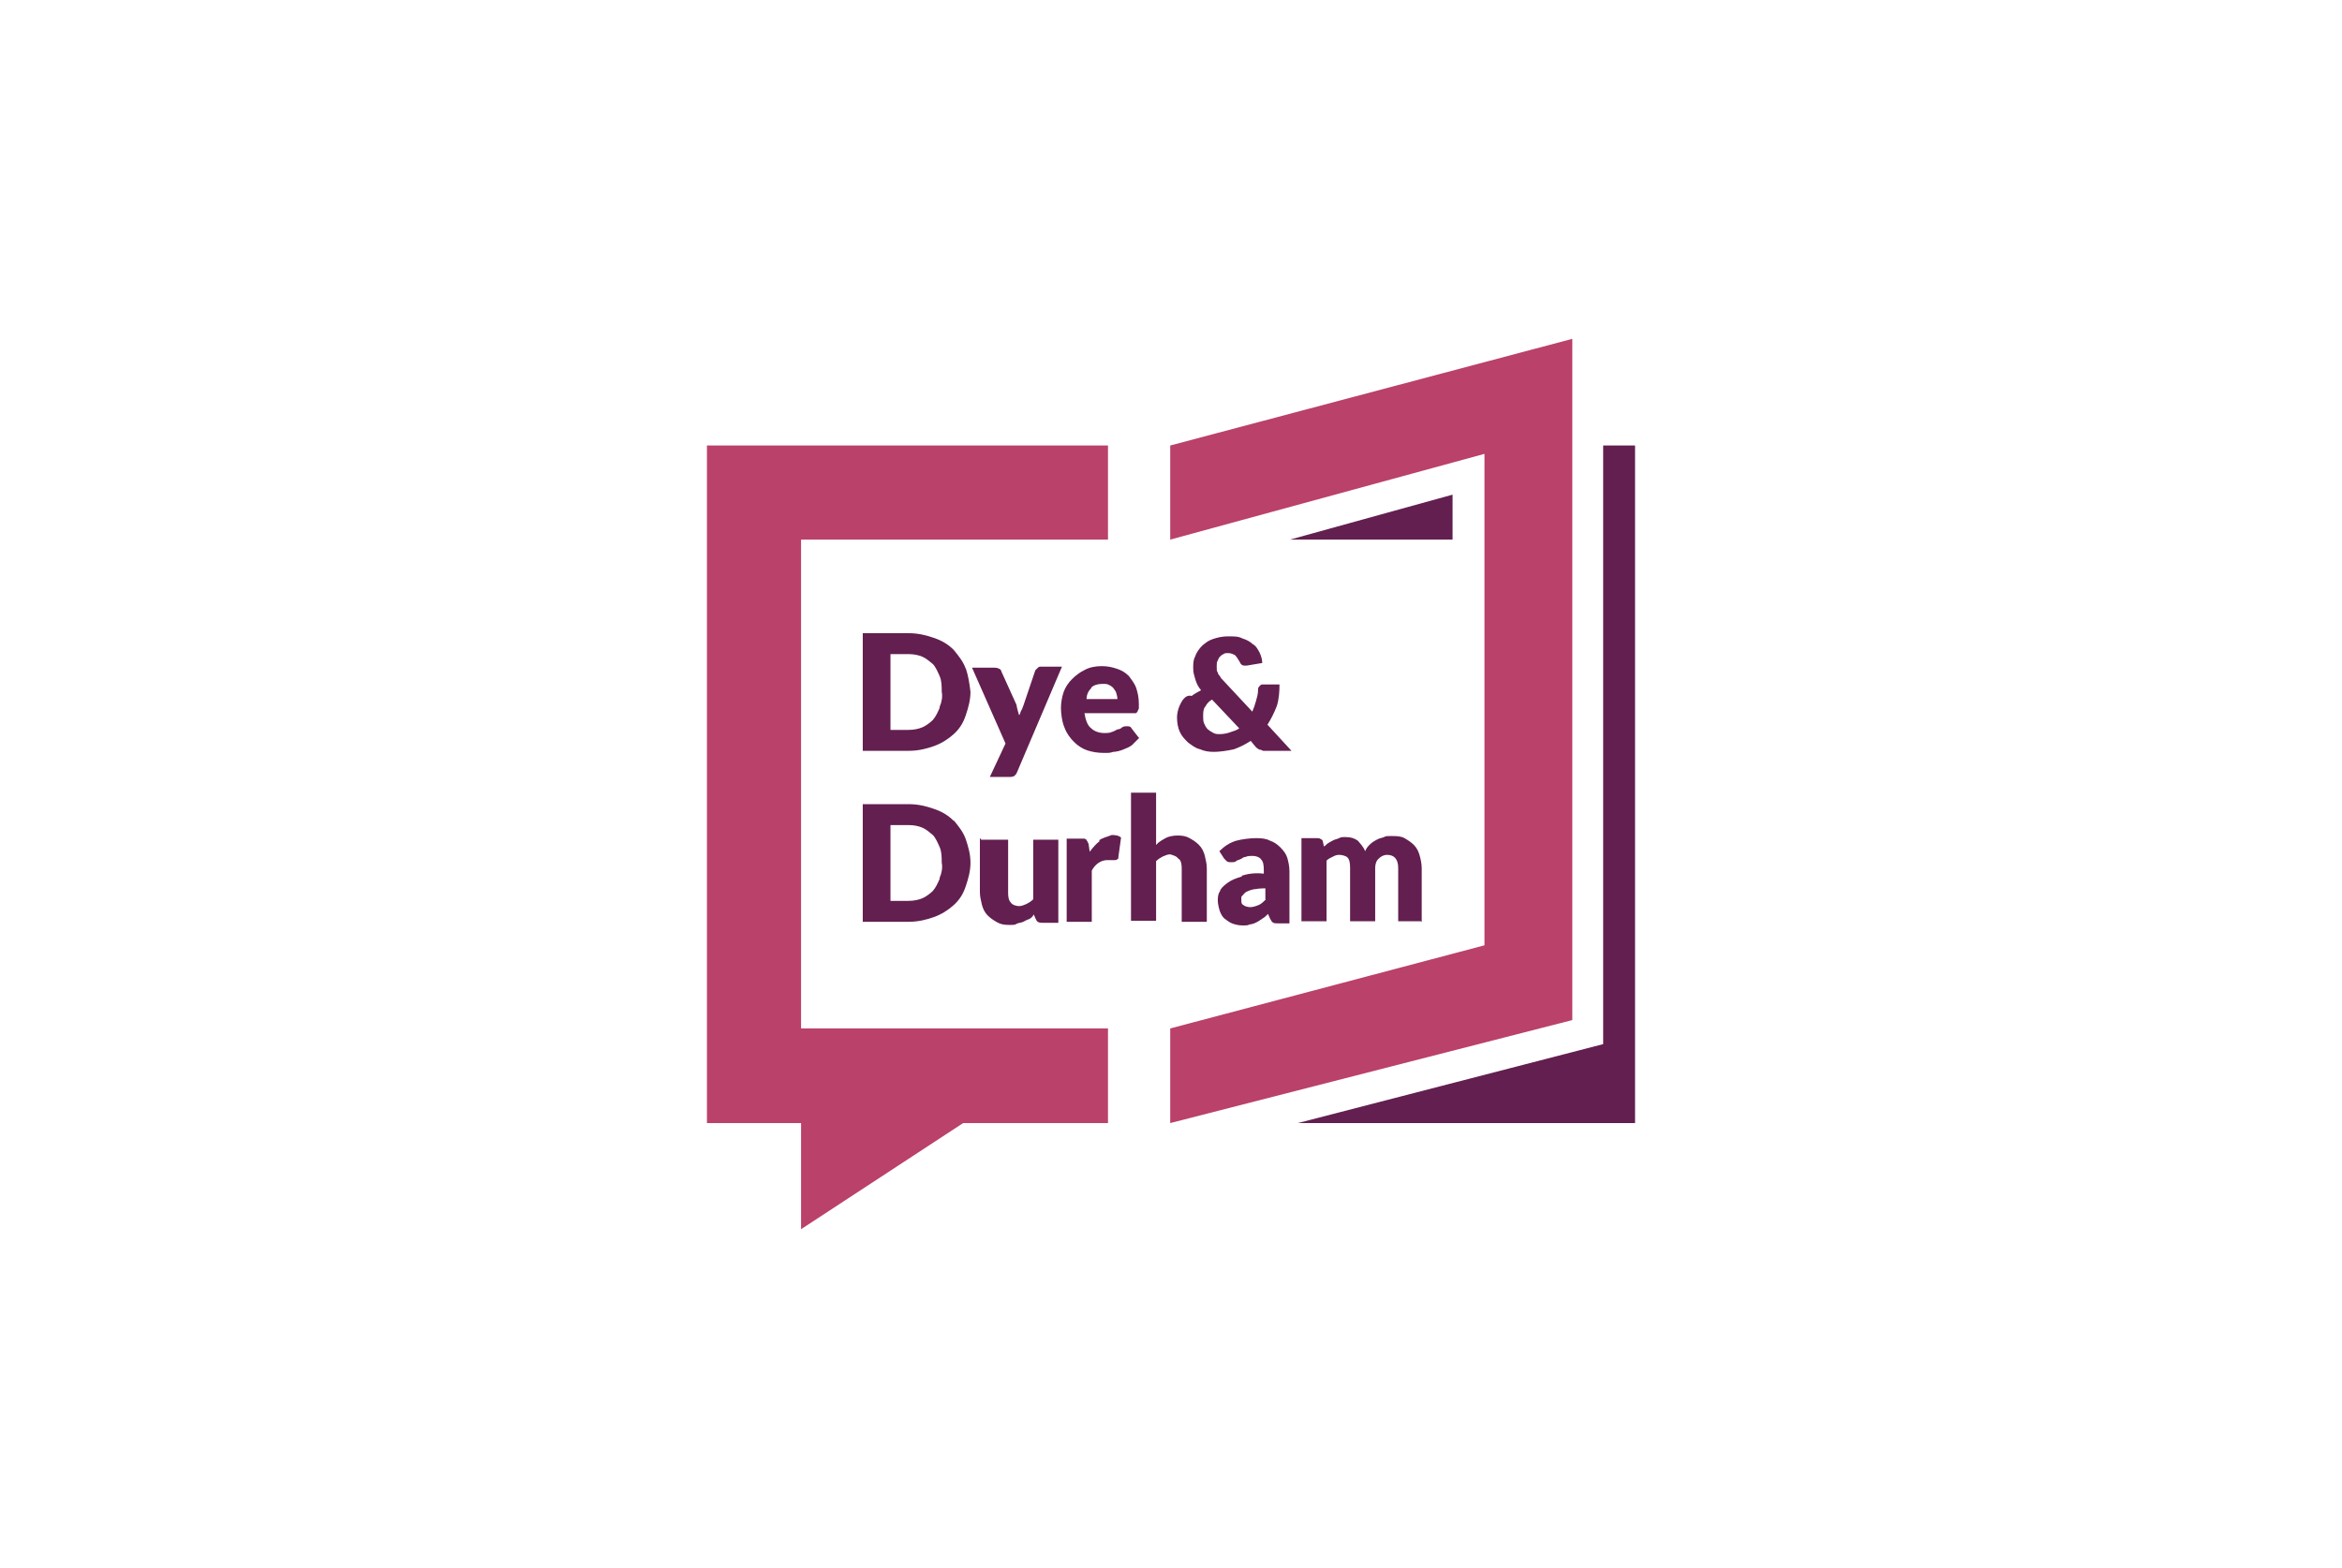
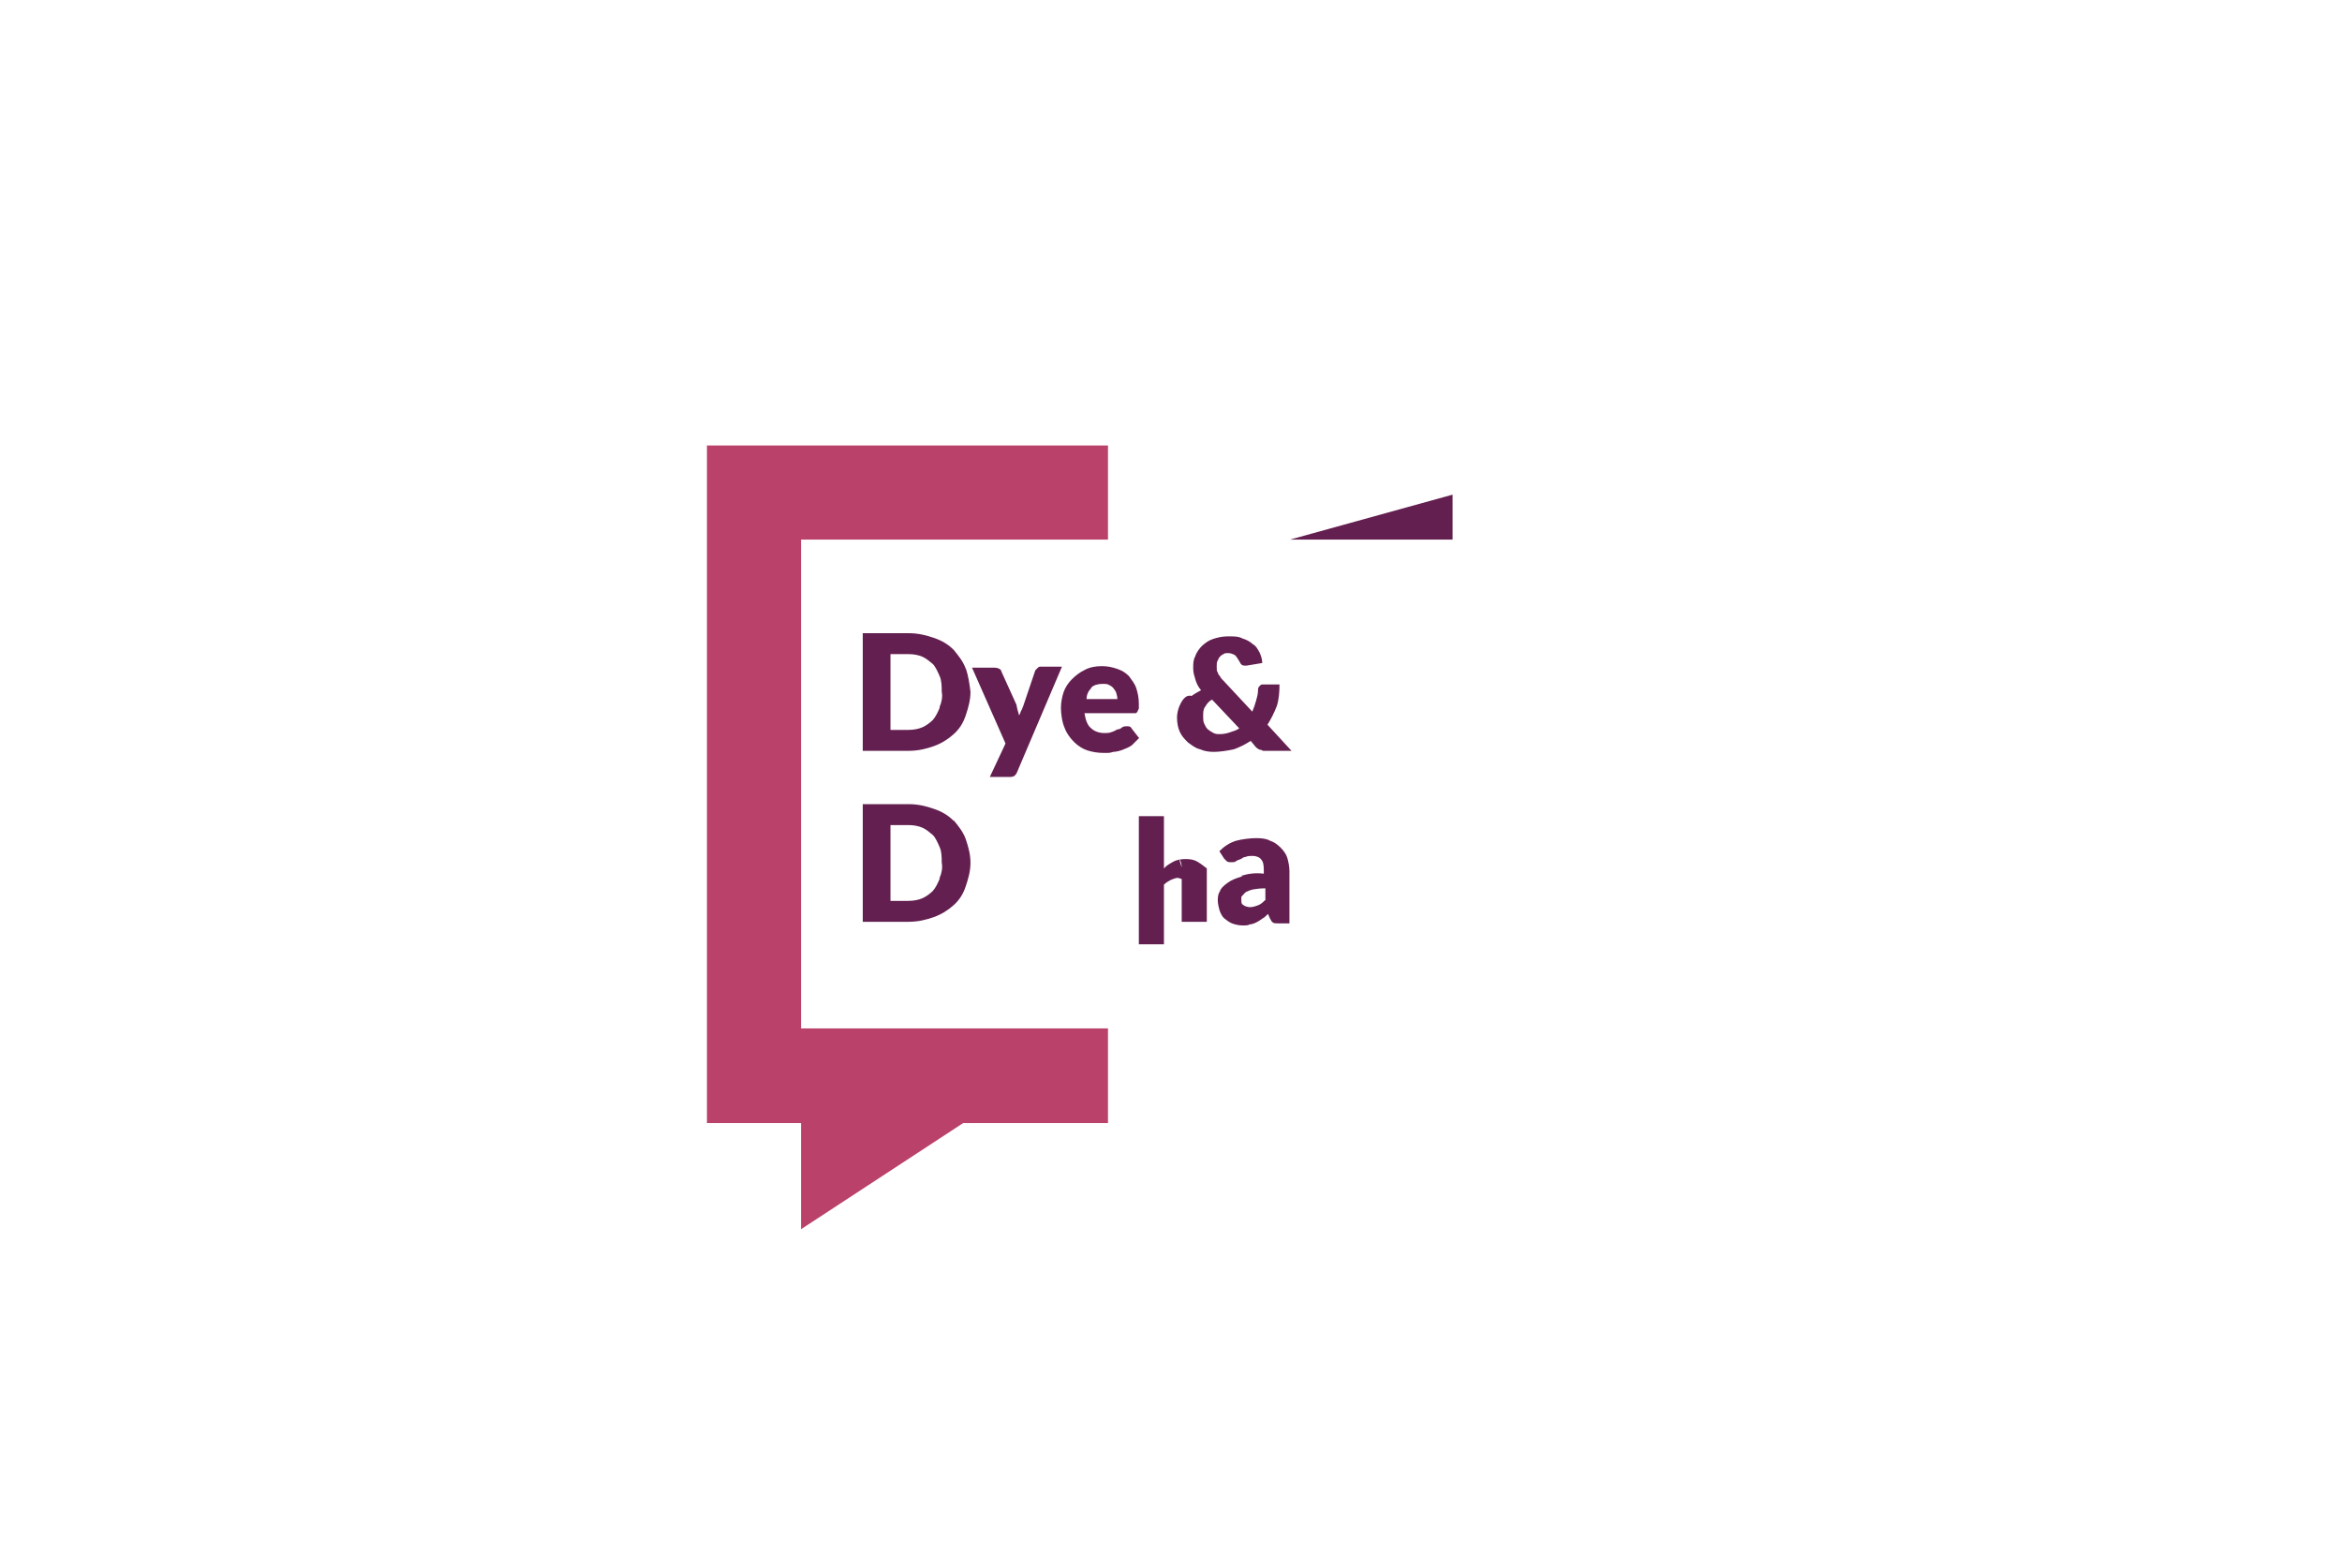
<svg xmlns="http://www.w3.org/2000/svg" id="Layer_1" width="158mm" height="105.8mm" version="1.1" viewBox="0 0 447.9 299.9">
  <defs>
    <style>
      .st0 {
        fill: #631f50;
      }

      .st1 {
        fill: #ba4169;
      }
    </style>
  </defs>
-   <polygon class="st1" points="300.7 64.8 223.8 85.2 223.8 103.2 283.9 86.8 283.9 103.2 283.9 180.8 223.8 196.7 223.8 214.8 300.7 195.1 300.7 64.8" />
  <polygon class="st1" points="153.2 103.2 211.9 103.2 211.9 85.2 135.2 85.2 135.2 214.8 153.2 214.8 153.2 235.1 184.2 214.8 211.9 214.8 211.9 196.7 153.2 196.7 153.2 103.2" />
  <path class="st0" d="M184.7,127.9c-.5-1.4-1.4-2.5-2.3-3.6-1.1-1.1-2.3-1.8-3.8-2.3-1.4-.5-3-.9-4.8-.9h-8.8v22.5h8.8c1.8,0,3.4-.4,4.8-.9,1.4-.5,2.7-1.3,3.8-2.3s1.8-2.1,2.3-3.6.9-2.9.9-4.5c-.2-1.6-.4-3-.9-4.5ZM179.7,135.4c-.4.9-.7,1.6-1.3,2.3-.5.5-1.3,1.1-2,1.4s-1.6.5-2.7.5h-3.4v-14.5h3.4c1.1,0,2,.2,2.7.5s1.4.9,2,1.4c.5.5.9,1.4,1.3,2.3s.4,2,.4,3c.2.9,0,2-.4,2.9Z" />
  <path class="st0" d="M199.2,127.5c-.4,0-.5,0-.7.2l-.5.5-2.3,6.8c-.2.4-.2.7-.4.9-.2.4-.2.7-.4.9-.2-.7-.4-1.3-.5-2l-2.9-6.4c0-.2-.2-.4-.4-.5s-.5-.2-.9-.2h-4.3l6.4,14.5-3,6.4h3.6c.5,0,.7,0,1.1-.2.2-.2.4-.4.5-.7l8.6-20.2s-3.9,0-3.9,0Z" />
  <path class="st0" d="M217.8,141.1l-1.4-1.8c-.2-.4-.5-.4-.9-.4s-.5,0-.9.2c-.2.2-.5.4-.9.4-.4.2-.7.4-1.1.5-.4.2-.9.2-1.4.2-1.1,0-2-.4-2.5-.9-.7-.5-1.1-1.6-1.3-2.9h9.8c.2,0,.2-.2.4-.4,0-.2.2-.4.2-.5v-.9c0-1.1-.2-2.1-.5-3s-.9-1.6-1.4-2.3c-.7-.7-1.4-1.1-2.3-1.4s-1.8-.5-2.9-.5-2.3.2-3.2.7c-.9.4-1.8,1.1-2.5,1.8s-1.3,1.6-1.6,2.5-.5,2-.5,3,.2,2.7.7,3.8c.4,1.1,1.1,2,1.8,2.7s1.6,1.3,2.5,1.6,2,.5,3.2.5,1.1,0,1.8-.2c.5,0,1.3-.2,1.8-.4.5-.2,1.3-.5,1.8-.9.4-.4.9-.9,1.4-1.4ZM208.7,131.5c.5-.5,1.3-.7,2.1-.7s.9,0,1.3.2.7.4.9.7.4.5.5.9.2.7.2,1.1h-5.9c0-.9.4-1.6.9-2.1Z" />
  <path class="st0" d="M226.4,133.6c-.4.5-.7,1.1-.9,1.6-.2.5-.4,1.3-.4,2,0,1.1.2,2,.5,2.7.4.9.9,1.4,1.6,2.1.7.5,1.4,1.1,2.3,1.3.9.4,1.8.5,2.7.5s2.5-.2,3.8-.5c1.1-.4,2.1-.9,3.2-1.6l.9,1.1c.2.2.4.4.5.4.2.2.4.2.5.2s.4.2.5.2h5.4l-4.6-5c.7-1.1,1.3-2.3,1.8-3.6.4-1.3.5-2.7.5-4.1h-3c-.4,0-.5,0-.7.2-.4.4-.4.5-.4.9,0,.7-.2,1.4-.4,2.1-.2.7-.4,1.3-.7,2l-5.5-5.9c-.4-.4-.5-.5-.7-.9-.2-.2-.4-.5-.4-.7-.2-.2-.2-.5-.2-.7v-.7c0-.4,0-.5.2-.9s.2-.5.4-.7.4-.4.7-.5c.2-.2.5-.2.9-.2.5,0,.9.2,1.3.4.4.4.5.7.9,1.3.2.5.5.7.9.7h.4l3-.5c0-.7-.2-1.3-.5-2-.4-.7-.7-1.3-1.3-1.6-.5-.5-1.3-.9-2-1.1-.7-.4-1.6-.4-2.7-.4s-2,.2-2.9.5-1.4.7-2.1,1.3c-.5.5-1.1,1.3-1.3,2-.4.7-.4,1.4-.4,2.3s.2,1.4.4,2.1c.2.7.5,1.4,1.1,2.1-.7.4-1.3.7-1.8,1.1-.7-.2-1.3.2-1.6.7ZM230.5,135.2c.2-.5.7-1.1,1.3-1.4l5.2,5.5c-.5.4-1.1.5-1.6.7-.5.2-1.3.4-2,.4s-.9,0-1.3-.2-.7-.4-1.1-.7c-.4-.4-.5-.7-.7-1.1-.2-.4-.2-.9-.2-1.3,0-.9,0-1.4.4-2Z" />
  <path class="st0" d="M182.4,157c-1.1-1.1-2.3-1.8-3.8-2.3-1.4-.5-3-.9-4.8-.9h-8.8v22.5h8.8c1.8,0,3.4-.4,4.8-.9,1.4-.5,2.7-1.3,3.8-2.3s1.8-2.1,2.3-3.6.9-2.9.9-4.5-.4-3-.9-4.5c-.5-1.4-1.4-2.5-2.3-3.6ZM179.7,168.1c-.4.9-.7,1.6-1.3,2.3-.5.5-1.3,1.1-2,1.4s-1.6.5-2.7.5h-3.4v-14.5h3.4c1.1,0,2,.2,2.7.5s1.4.9,2,1.4c.5.5.9,1.4,1.3,2.3s.4,2,.4,3c.2.9,0,2-.4,2.9Z" />
-   <path class="st0" d="M187.4,160.4v10.2c0,.9.2,1.6.4,2.5.2.7.5,1.4,1.1,2,.5.5,1.1.9,1.8,1.3s1.4.5,2.3.5,1.1,0,1.4-.2.9-.2,1.3-.4c.4-.2.7-.4,1.1-.5.4-.2.7-.5.9-.9l.4.9c.2.5.5.7,1.3.7h3v-15.9h-4.8v11.4c-.4.4-.9.7-1.3.9-.5.2-.9.4-1.4.4s-1.3-.2-1.6-.7c-.4-.4-.5-1.1-.5-1.8v-10.2h-5.2v-.2Z" />
-   <path class="st0" d="M210.4,160.8c-.7.5-1.4,1.3-2,2.1l-.2-1.4c0-.2-.2-.4-.2-.5s-.2-.2-.2-.4c-.2,0-.2-.2-.4-.2h-3.4v15.9h4.8v-9.8c.7-1.3,1.8-2,3-2h1.4c.2,0,.4,0,.5-.2.2,0,.2-.2.2-.5l.5-3.6c-.4-.4-1.1-.5-1.8-.5-.9.4-1.8.5-2.5,1.1Z" />
-   <path class="st0" d="M225.5,164.3c.4.4.5,1.1.5,1.8v10.2h4.8v-10.2c0-.9-.2-1.6-.4-2.5-.2-.7-.5-1.4-1.1-2s-1.1-.9-1.8-1.3-1.4-.5-2.3-.5-1.8.2-2.3.5c-.7.4-1.3.7-1.8,1.3v-10h-4.8v24.5h4.8v-11.4c.4-.4.9-.7,1.3-.9.5-.2.9-.4,1.4-.4.7.2,1.3.4,1.6.9Z" />
+   <path class="st0" d="M225.5,164.3c.4.4.5,1.1.5,1.8v10.2h4.8v-10.2s-1.1-.9-1.8-1.3-1.4-.5-2.3-.5-1.8.2-2.3.5c-.7.4-1.3.7-1.8,1.3v-10h-4.8v24.5h4.8v-11.4c.4-.4.9-.7,1.3-.9.5-.2.9-.4,1.4-.4.7.2,1.3.4,1.6.9Z" />
  <path class="st0" d="M237.6,167.6c-1.3.4-2.1.7-2.9,1.3s-1.3,1.1-1.4,1.6c-.4.5-.4,1.3-.4,1.8s.2,1.4.4,2c.2.5.5,1.1.9,1.4s.9.7,1.4.9,1.3.4,2,.4,1.1,0,1.4-.2c.4,0,.9-.2,1.3-.4.4-.2.7-.4,1.1-.7.4-.2.7-.5,1.1-.9l.4.9c.2.4.4.7.5.7.2.2.5.2,1.1.2h2.1v-10c0-.9-.2-1.8-.4-2.5s-.7-1.4-1.3-2-1.3-1.1-2-1.3c-.7-.4-1.6-.5-2.7-.5s-2.7.2-3.8.5c-1.3.4-2.3,1.1-3.2,2l.9,1.4.5.5c.2.2.5.2.9.2s.7,0,.9-.2.5-.2.9-.4c.4-.2.5-.4.9-.4.4-.2.9-.2,1.4-.2s1.3.2,1.6.7c.4.4.5,1.1.5,2v.7c-1.6-.2-3,0-4.3.4ZM242.1,172c-.5.5-.9.9-1.4,1.1s-1.1.4-1.6.4-1.1-.2-1.3-.4c-.4-.2-.4-.5-.4-1.1s0-.5.2-.7c.2-.2.4-.5.7-.7.4-.2.9-.4,1.4-.5s1.4-.2,2.3-.2c0,0,0,2.1,0,2.1Z" />
-   <path class="st0" d="M271.9,176.3v-10.2c0-.9-.2-1.8-.4-2.5s-.5-1.4-1.1-2c-.5-.5-1.1-.9-1.8-1.3s-1.6-.4-2.5-.4-1.1,0-1.4.2c-.5.2-.9.2-1.4.5-.4.2-.9.5-1.3.9s-.7.7-.9,1.3c-.4-.9-.9-1.4-1.4-2-.7-.5-1.4-.7-2.3-.7s-.9,0-1.3.2-.7.2-1.1.4c-.4.2-.7.4-.9.5-.4.2-.5.5-.9.7l-.2-.9c0-.2-.2-.5-.4-.5-.2-.2-.5-.2-.7-.2h-3v15.9h4.8v-11.6c.4-.4.7-.5,1.1-.7.4-.2.7-.4,1.3-.4s1.3.2,1.6.5c.4.4.5,1.1.5,2v10.2h4.8v-10.2c0-.7.2-1.4.7-1.8.4-.4.9-.7,1.6-.7,1.4,0,2.1.9,2.1,2.5v10.2s4.3,0,4.3,0Z" />
-   <polygon class="st0" points="306.6 85.2 306.6 199.7 248.2 214.8 312.7 214.8 312.7 85.2 306.6 85.2" />
  <polygon class="st0" points="277.8 94.6 246.7 103.2 277.8 103.2 277.8 94.6" />
</svg>